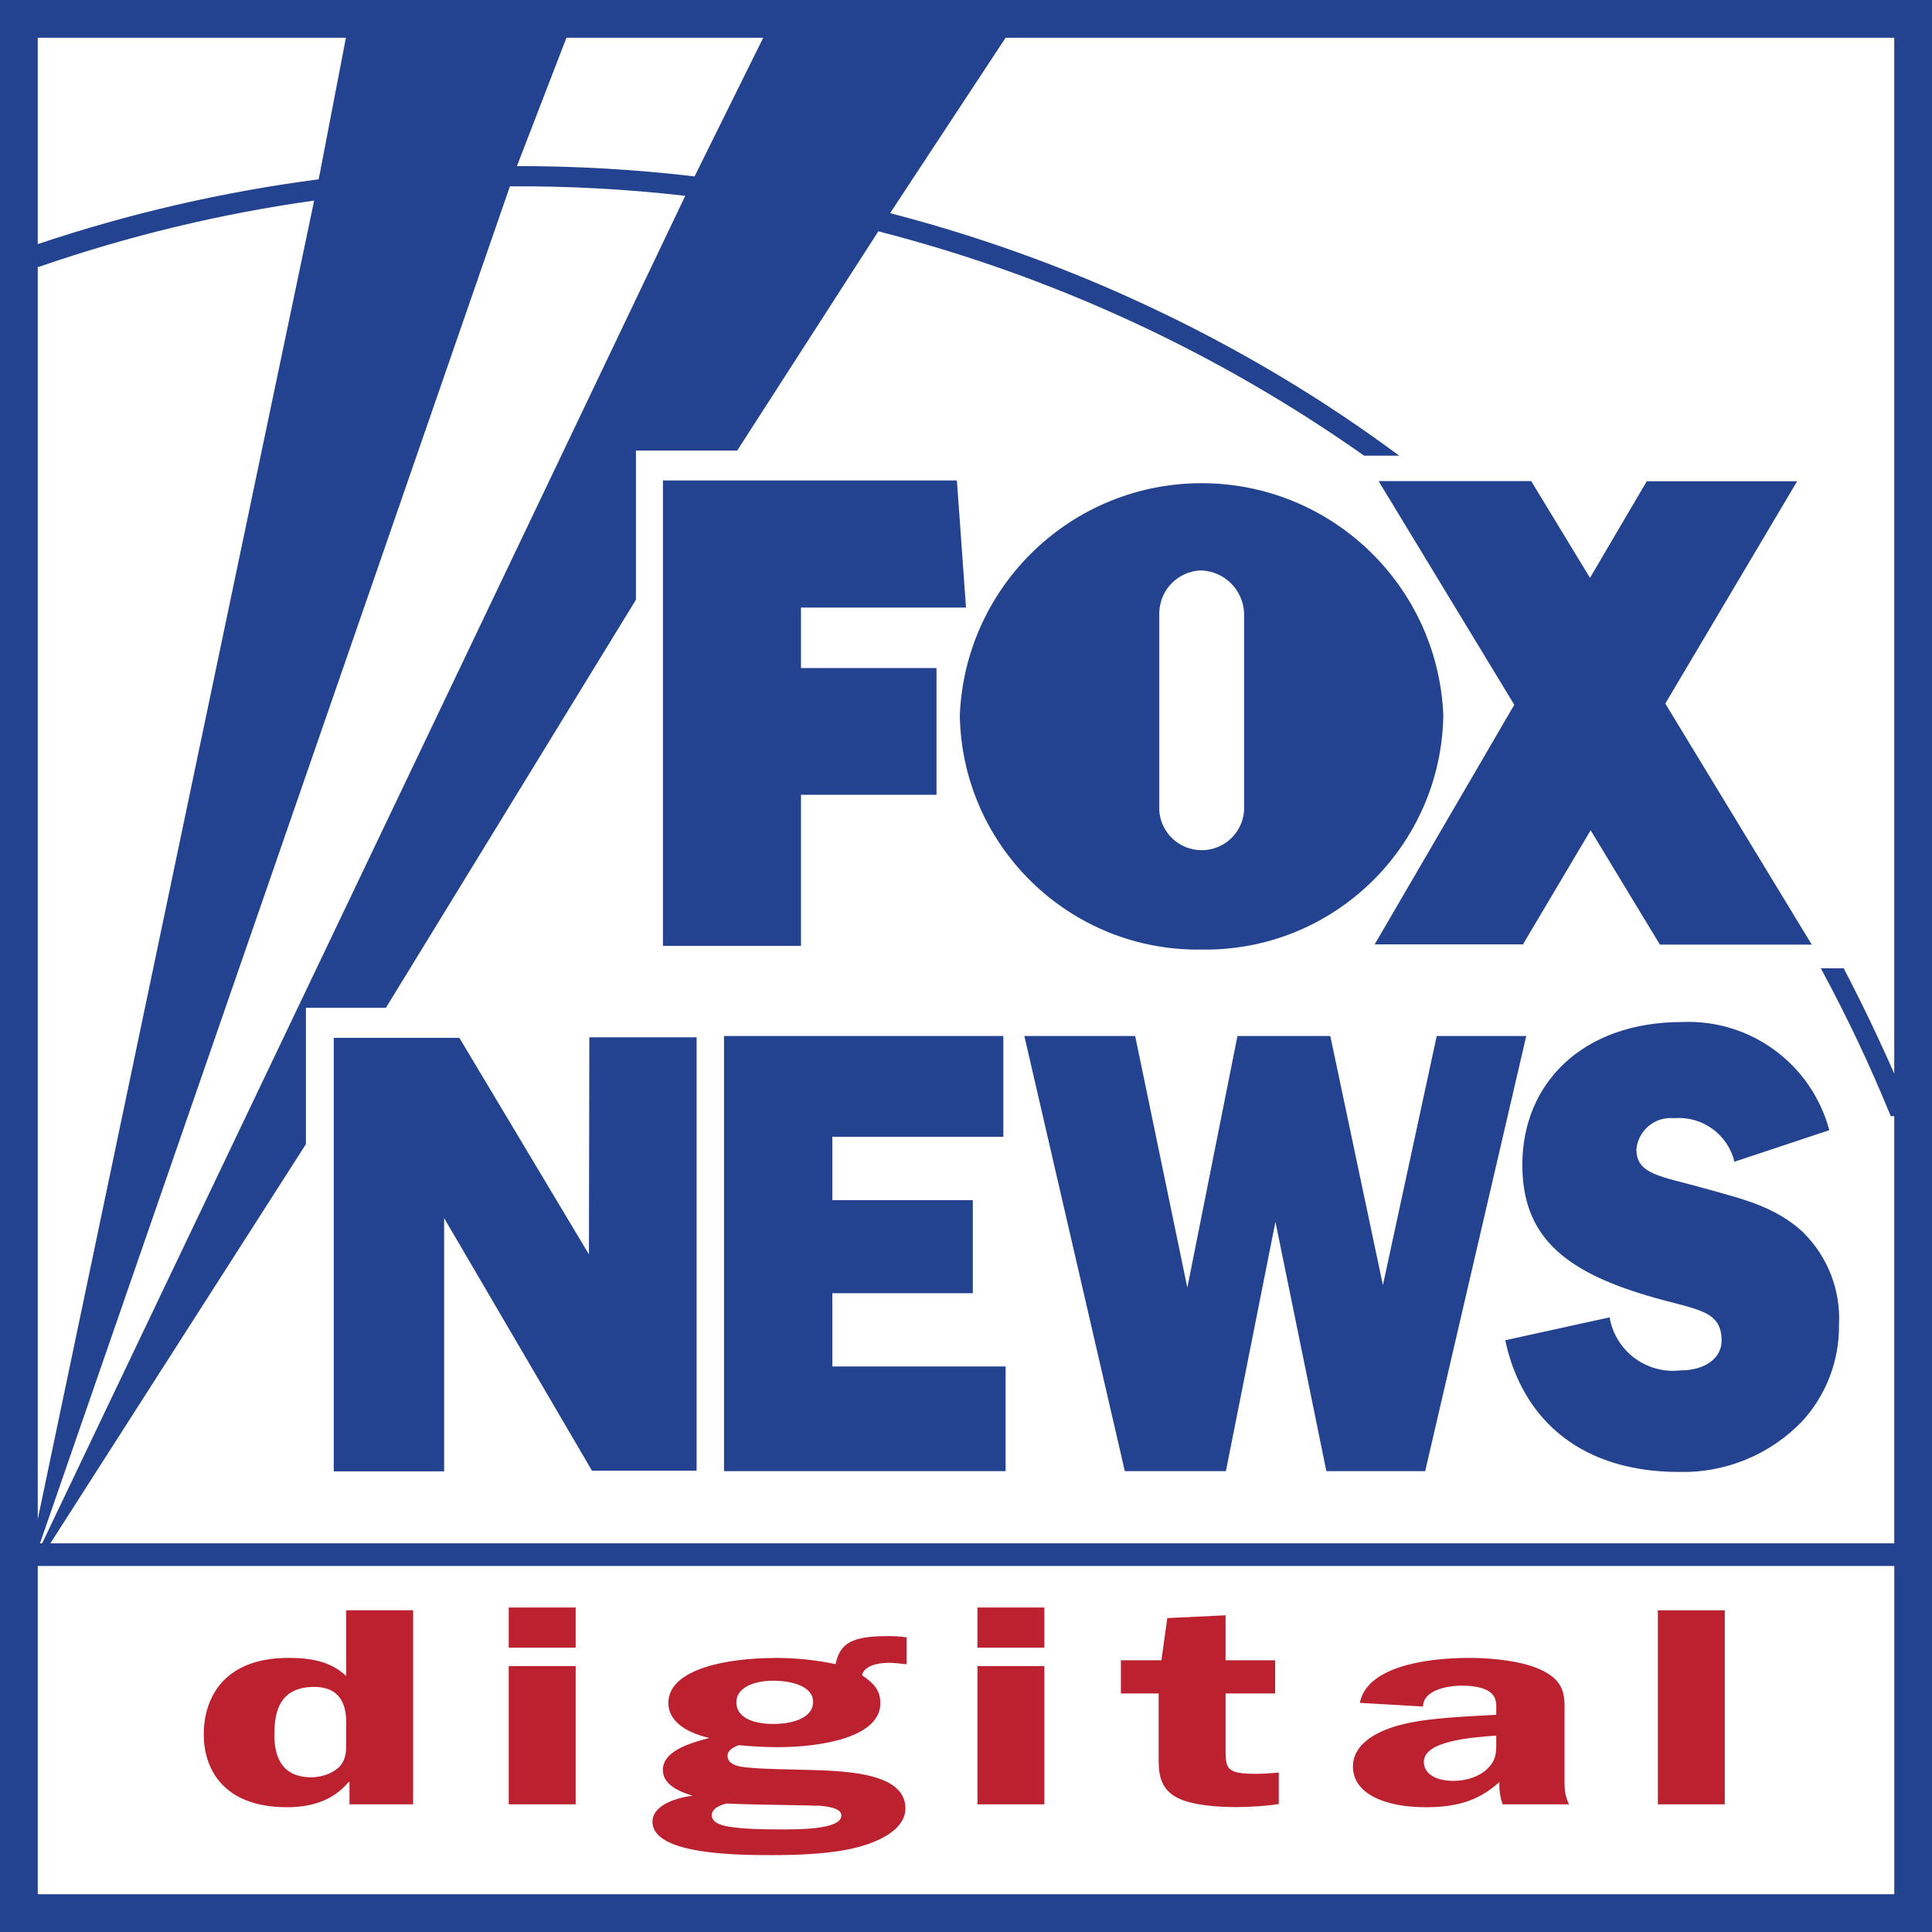
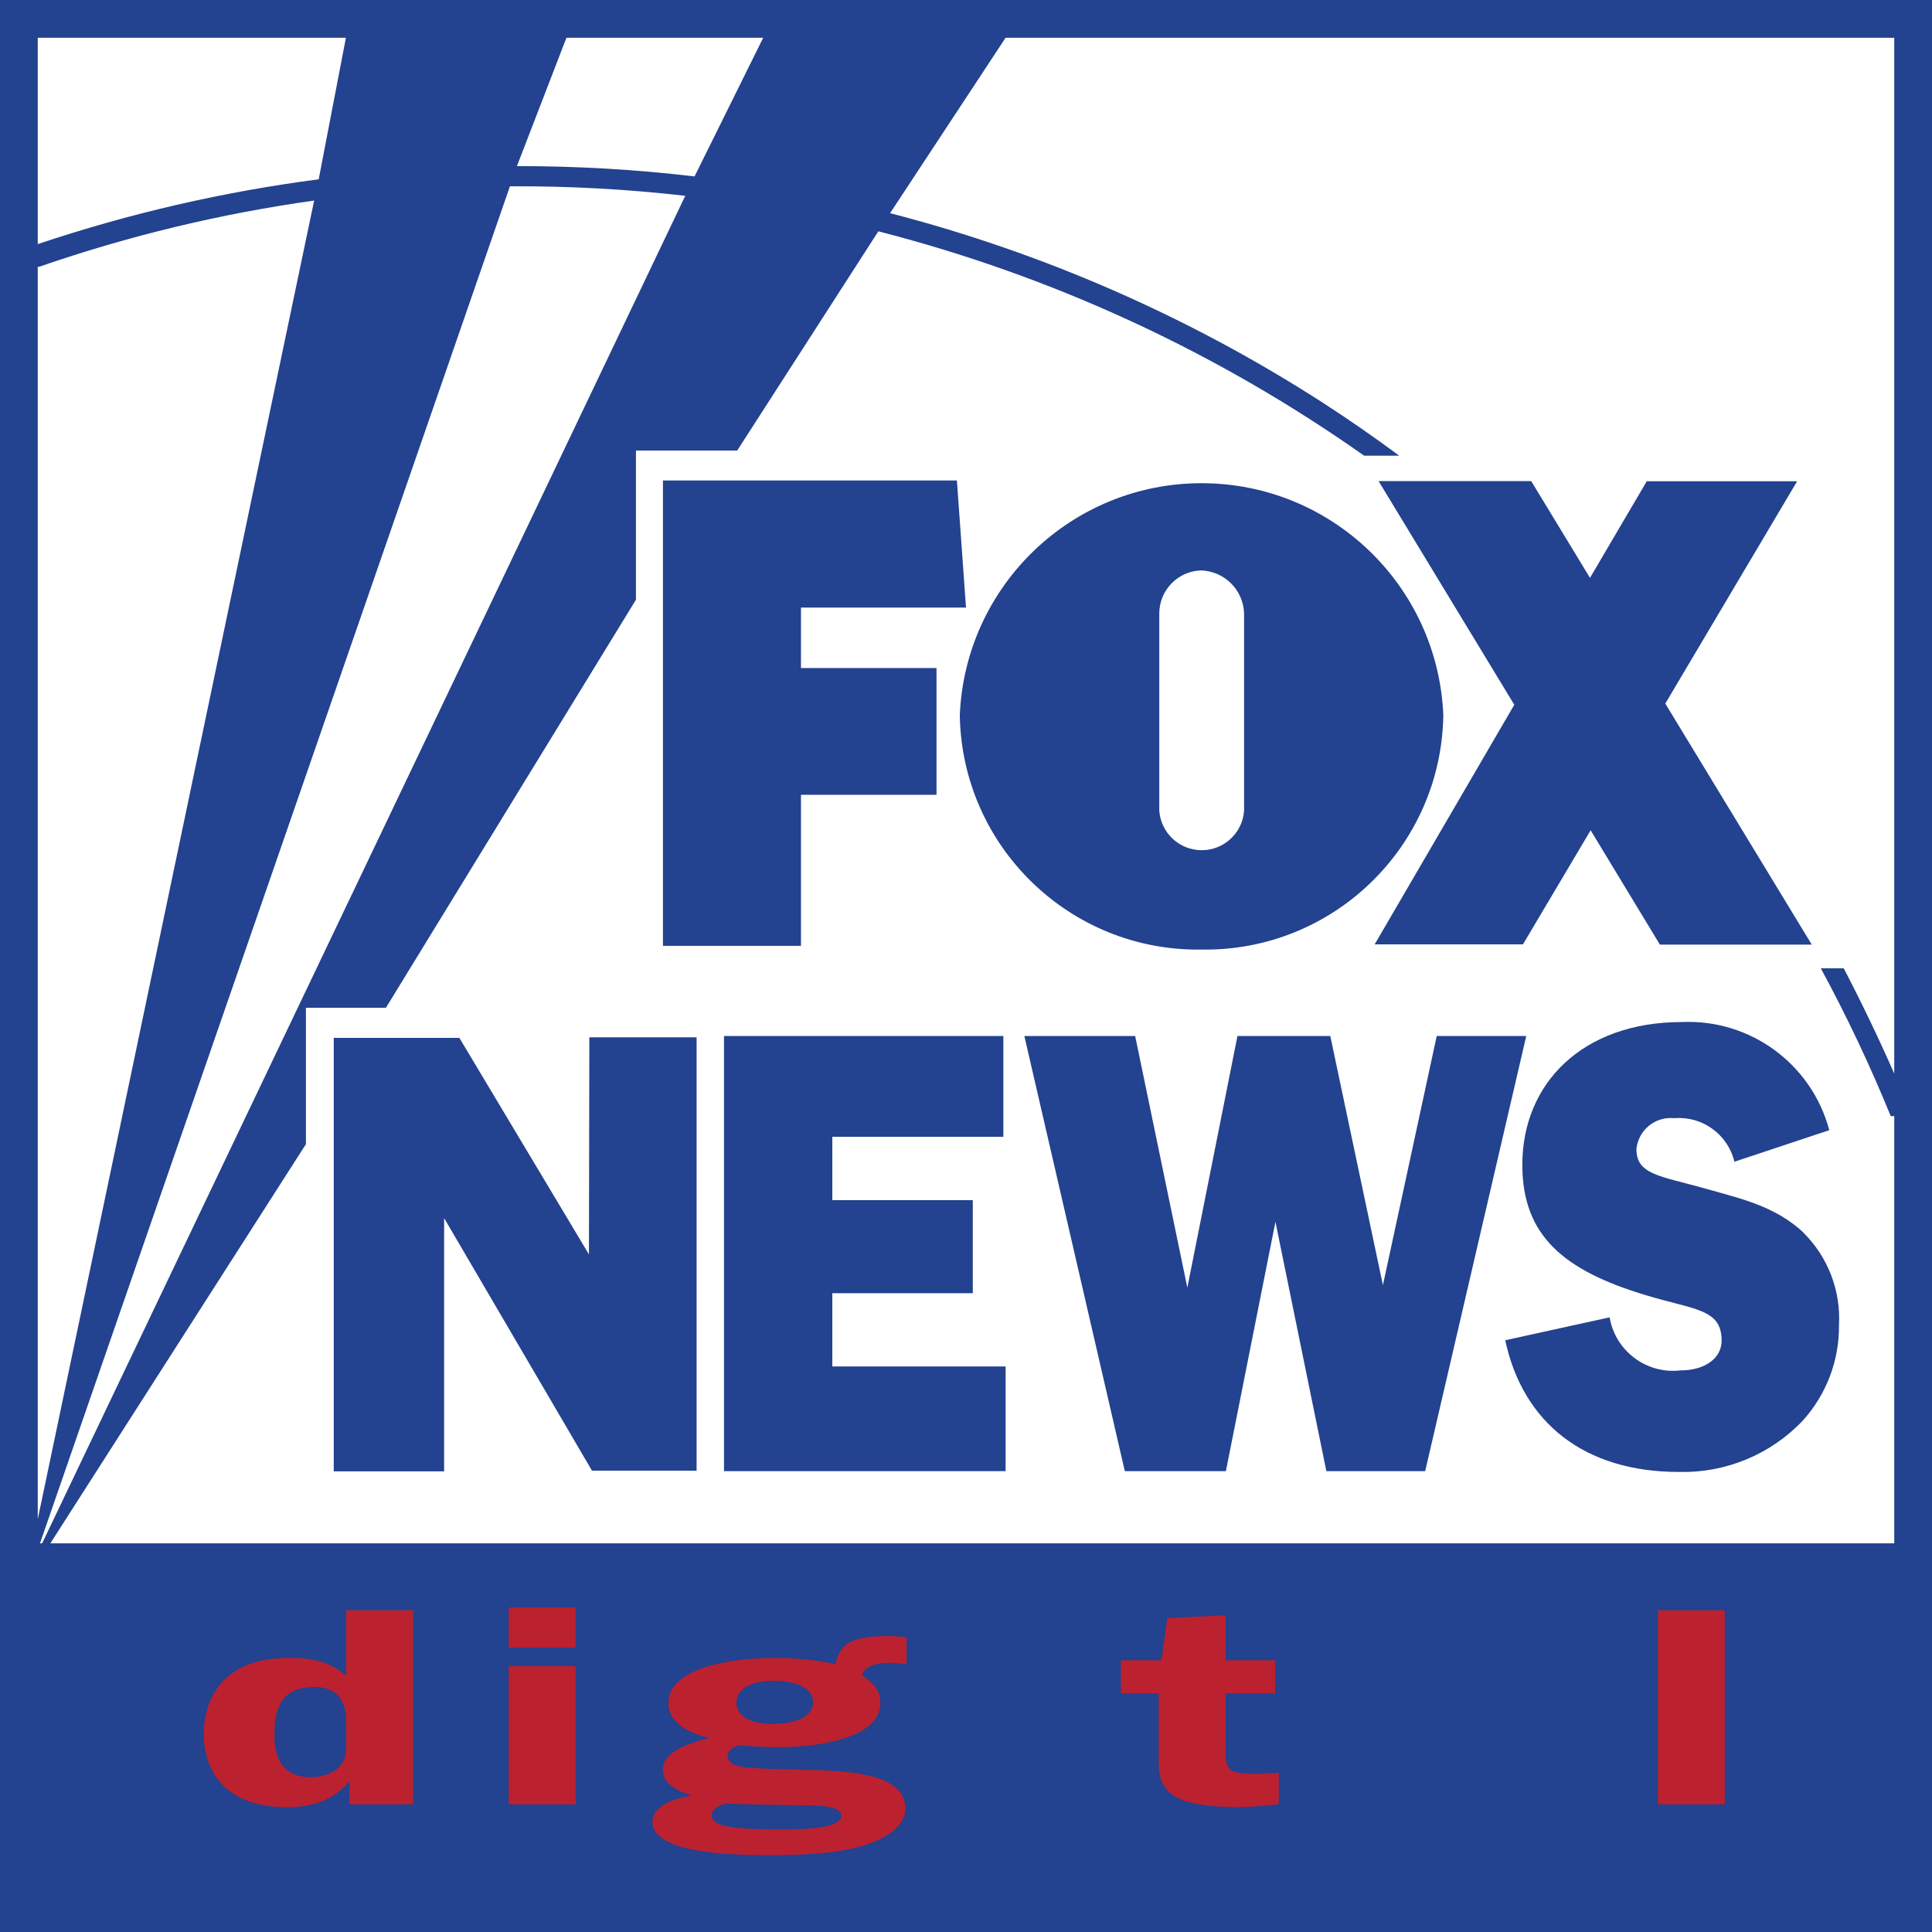
<svg xmlns="http://www.w3.org/2000/svg" width="48" height="48" viewBox="0 0 48 48" fill="none">
  <rect width="48" height="48" fill="#23428F" />
  <path fill-rule="evenodd" clip-rule="evenodd" d="M41.789 25.392C39.329 25.392 37.822 26.904 37.822 28.94C37.822 30.699 38.847 31.565 40.897 32.181C42.122 32.55 42.773 32.519 42.773 33.309C42.773 33.724 42.389 34.047 41.748 34.047C40.905 34.144 40.134 33.566 39.99 32.729L37.397 33.298C37.837 35.35 39.365 36.57 41.707 36.57C42.865 36.601 43.982 36.141 44.782 35.303C45.374 34.653 45.698 33.803 45.689 32.924C45.737 32.065 45.414 31.227 44.802 30.622H44.807C44.09 29.96 43.27 29.786 42.347 29.524C41.256 29.217 40.656 29.186 40.656 28.55C40.678 28.323 40.79 28.113 40.967 27.969C41.145 27.824 41.372 27.757 41.599 27.781C42.295 27.724 42.928 28.184 43.091 28.863L45.448 28.079C45.01 26.435 43.488 25.317 41.789 25.392ZM35.408 36.55L37.919 25.74H35.695L34.358 31.929L33.051 25.74H30.744L29.499 31.991L28.203 25.74H25.45L27.946 36.55H30.457L31.688 30.355L32.953 36.55H35.408ZM24.984 33.95H20.679V32.129H24.169V29.817H20.679V28.243H24.928V25.74H17.988V36.55H24.984V33.95ZM17.307 25.771H14.642L14.632 31.165L11.413 25.786H8.292V36.555H11.034V30.263L14.708 36.539H17.307V25.771ZM16.471 23.499H19.9V19.746H23.267V16.598H19.9V15.095H24L23.774 11.937H16.471V23.499ZM23.846 17.772C23.9 21.038 26.588 23.643 29.853 23.592H29.863C33.124 23.637 35.806 21.034 35.859 17.772C35.726 14.549 33.076 12.005 29.853 12.005C26.629 12.005 23.979 14.549 23.846 17.772ZM34.25 11.952L37.622 17.51L34.153 23.463H37.837L39.519 20.628L41.24 23.469H45.013L41.374 17.48L44.649 11.957H40.913L39.503 14.357L38.042 11.952H34.25ZM45.807 24.058H45.238C45.883 25.25 46.463 26.475 46.975 27.73H47.062V38.344H1.251L7.6 28.427V25.038H9.588L15.8 14.9V11.193H18.316L21.822 5.747C26.15 6.857 30.239 8.746 33.891 11.321H34.763C34.141 10.86 33.502 10.417 32.846 9.993C29.541 7.867 25.918 6.281 22.114 5.296L24.984 0.938H47.062V26.674C46.673 25.788 46.254 24.916 45.807 24.058ZM8.594 0.938H0.938V6.065C3.207 5.303 5.544 4.764 7.918 4.455L8.594 0.938ZM29.855 21.123C30.41 21.123 30.87 20.694 30.909 20.141V15.234C30.887 14.649 30.412 14.183 29.827 14.172C29.258 14.197 28.807 14.663 28.802 15.234V20.141C28.841 20.694 29.301 21.123 29.855 21.123ZM18.962 0.938H14.073L12.843 4.127C14.318 4.125 15.791 4.21 17.256 4.383L18.962 0.938ZM12.669 4.629L0.993 38.344H1.047L17.025 4.865C15.579 4.699 14.124 4.62 12.669 4.629ZM7.805 4.983L0.938 37.744V6.629H0.968C3.189 5.861 5.478 5.309 7.805 4.983Z" fill="white" />
-   <rect x="0.938" y="38.906" width="46.125" height="8.156" fill="white" />
  <path d="M8.683 44.828V44.274H8.66C8.342 44.653 7.868 44.9 7.133 44.9C5.516 44.9 5.062 43.915 5.062 43.088C5.062 42.261 5.493 41.19 7.166 41.19C7.812 41.19 8.24 41.308 8.601 41.638V40.007H10.264V44.828H8.68H8.683ZM8.604 42.847C8.604 42.505 8.558 41.911 7.802 41.911C6.851 41.911 6.818 42.686 6.818 43.114C6.818 43.5 6.908 44.156 7.733 44.156C8.037 44.156 8.319 44.03 8.455 43.869C8.591 43.708 8.601 43.516 8.601 43.342V42.851L8.604 42.847Z" fill="#BC212F" />
  <path d="M14.302 40.936H12.639V39.938H14.302V40.936ZM14.302 44.828H12.639V41.394H14.302V44.828Z" fill="#BC212F" />
  <path d="M19.232 41.19C19.752 41.19 20.262 41.239 20.759 41.345C20.871 40.804 21.199 40.649 22.061 40.649C22.22 40.649 22.366 40.656 22.524 40.679V41.348C22.379 41.335 22.23 41.312 22.084 41.312C21.766 41.312 21.461 41.404 21.418 41.621C21.736 41.839 21.872 42.014 21.872 42.317C21.872 43.16 20.414 43.408 19.318 43.408C19 43.408 18.652 43.388 18.357 43.358C18.198 43.414 18.075 43.5 18.075 43.618C18.075 43.767 18.188 43.849 18.403 43.892C18.698 43.941 19.308 43.955 19.636 43.961L20.358 43.981C21.365 44.017 22.495 44.149 22.495 44.93C22.495 45.408 21.942 45.731 21.285 45.899C20.663 46.06 19.851 46.09 19.172 46.09C18.258 46.09 16.21 46.07 16.21 45.26C16.21 44.894 16.684 44.683 17.204 44.614C16.764 44.479 16.469 44.291 16.469 43.974C16.469 43.533 17.045 43.328 17.622 43.18C16.999 43.032 16.605 42.739 16.605 42.31C16.605 41.447 18.118 41.193 19.238 41.193L19.232 41.19ZM20.295 44.864C19.901 44.844 18.801 44.844 18.046 44.808C17.843 44.858 17.684 44.956 17.684 45.095C17.684 45.263 17.867 45.342 18.102 45.382C18.463 45.444 18.983 45.451 19.344 45.451C19.752 45.451 20.904 45.471 20.904 45.105C20.904 44.914 20.53 44.874 20.295 44.858V44.864ZM18.294 42.29C18.294 42.643 18.655 42.831 19.208 42.831C19.762 42.831 20.202 42.65 20.202 42.284C20.202 41.918 19.729 41.757 19.208 41.757C18.688 41.757 18.294 41.954 18.294 42.29Z" fill="#BC212F" />
-   <path d="M25.947 40.936H24.284V39.938H25.947V40.936ZM25.947 44.828H24.284V41.394H25.947V44.828Z" fill="#BC212F" />
-   <path d="M31.681 42.073H30.449V43.493C30.449 43.965 30.505 44.07 31.217 44.07C31.363 44.07 31.578 44.057 31.771 44.04V44.821C31.443 44.871 31.035 44.897 30.73 44.897C30.257 44.897 29.624 44.854 29.25 44.666C28.786 44.426 28.786 43.998 28.786 43.648V42.073H27.848V41.249H28.855L29.001 40.201L30.449 40.132V41.249H31.681V42.073Z" fill="#BC212F" />
-   <path d="M37.333 44.828C37.267 44.647 37.243 44.456 37.253 44.274C36.78 44.696 36.279 44.9 35.421 44.9C34.404 44.9 33.613 44.564 33.613 43.889C33.613 43.361 34.143 43.002 34.901 42.828C35.557 42.673 36.472 42.646 37.174 42.603V42.518C37.174 42.363 37.197 42.182 37.028 42.047C36.882 41.928 36.597 41.879 36.349 41.879C35.819 41.879 35.355 42.047 35.355 42.399L33.785 42.307C33.954 41.444 35.312 41.19 36.521 41.19C37.108 41.19 37.88 41.275 38.34 41.513C38.926 41.809 38.87 42.201 38.87 42.63V44.294C38.87 44.475 38.893 44.653 38.983 44.828H37.333ZM37.174 43.121C36.541 43.164 35.375 43.256 35.375 43.773C35.375 44.053 35.647 44.245 36.111 44.245C36.448 44.245 36.757 44.133 36.949 43.948C37.187 43.724 37.174 43.513 37.174 43.259V43.118V43.121Z" fill="#BC212F" />
+   <path d="M31.681 42.073H30.449V43.493C30.449 43.965 30.505 44.07 31.217 44.07C31.363 44.07 31.578 44.057 31.771 44.04V44.821C31.443 44.871 31.035 44.897 30.73 44.897C30.257 44.897 29.624 44.854 29.25 44.666C28.786 44.426 28.786 43.998 28.786 43.648V42.073H27.848V41.249H28.855L29.001 40.201L30.449 40.132V41.249H31.681Z" fill="#BC212F" />
  <path d="M41.189 40.007H42.852V44.828H41.189V40.007Z" fill="#BC212F" />
</svg>